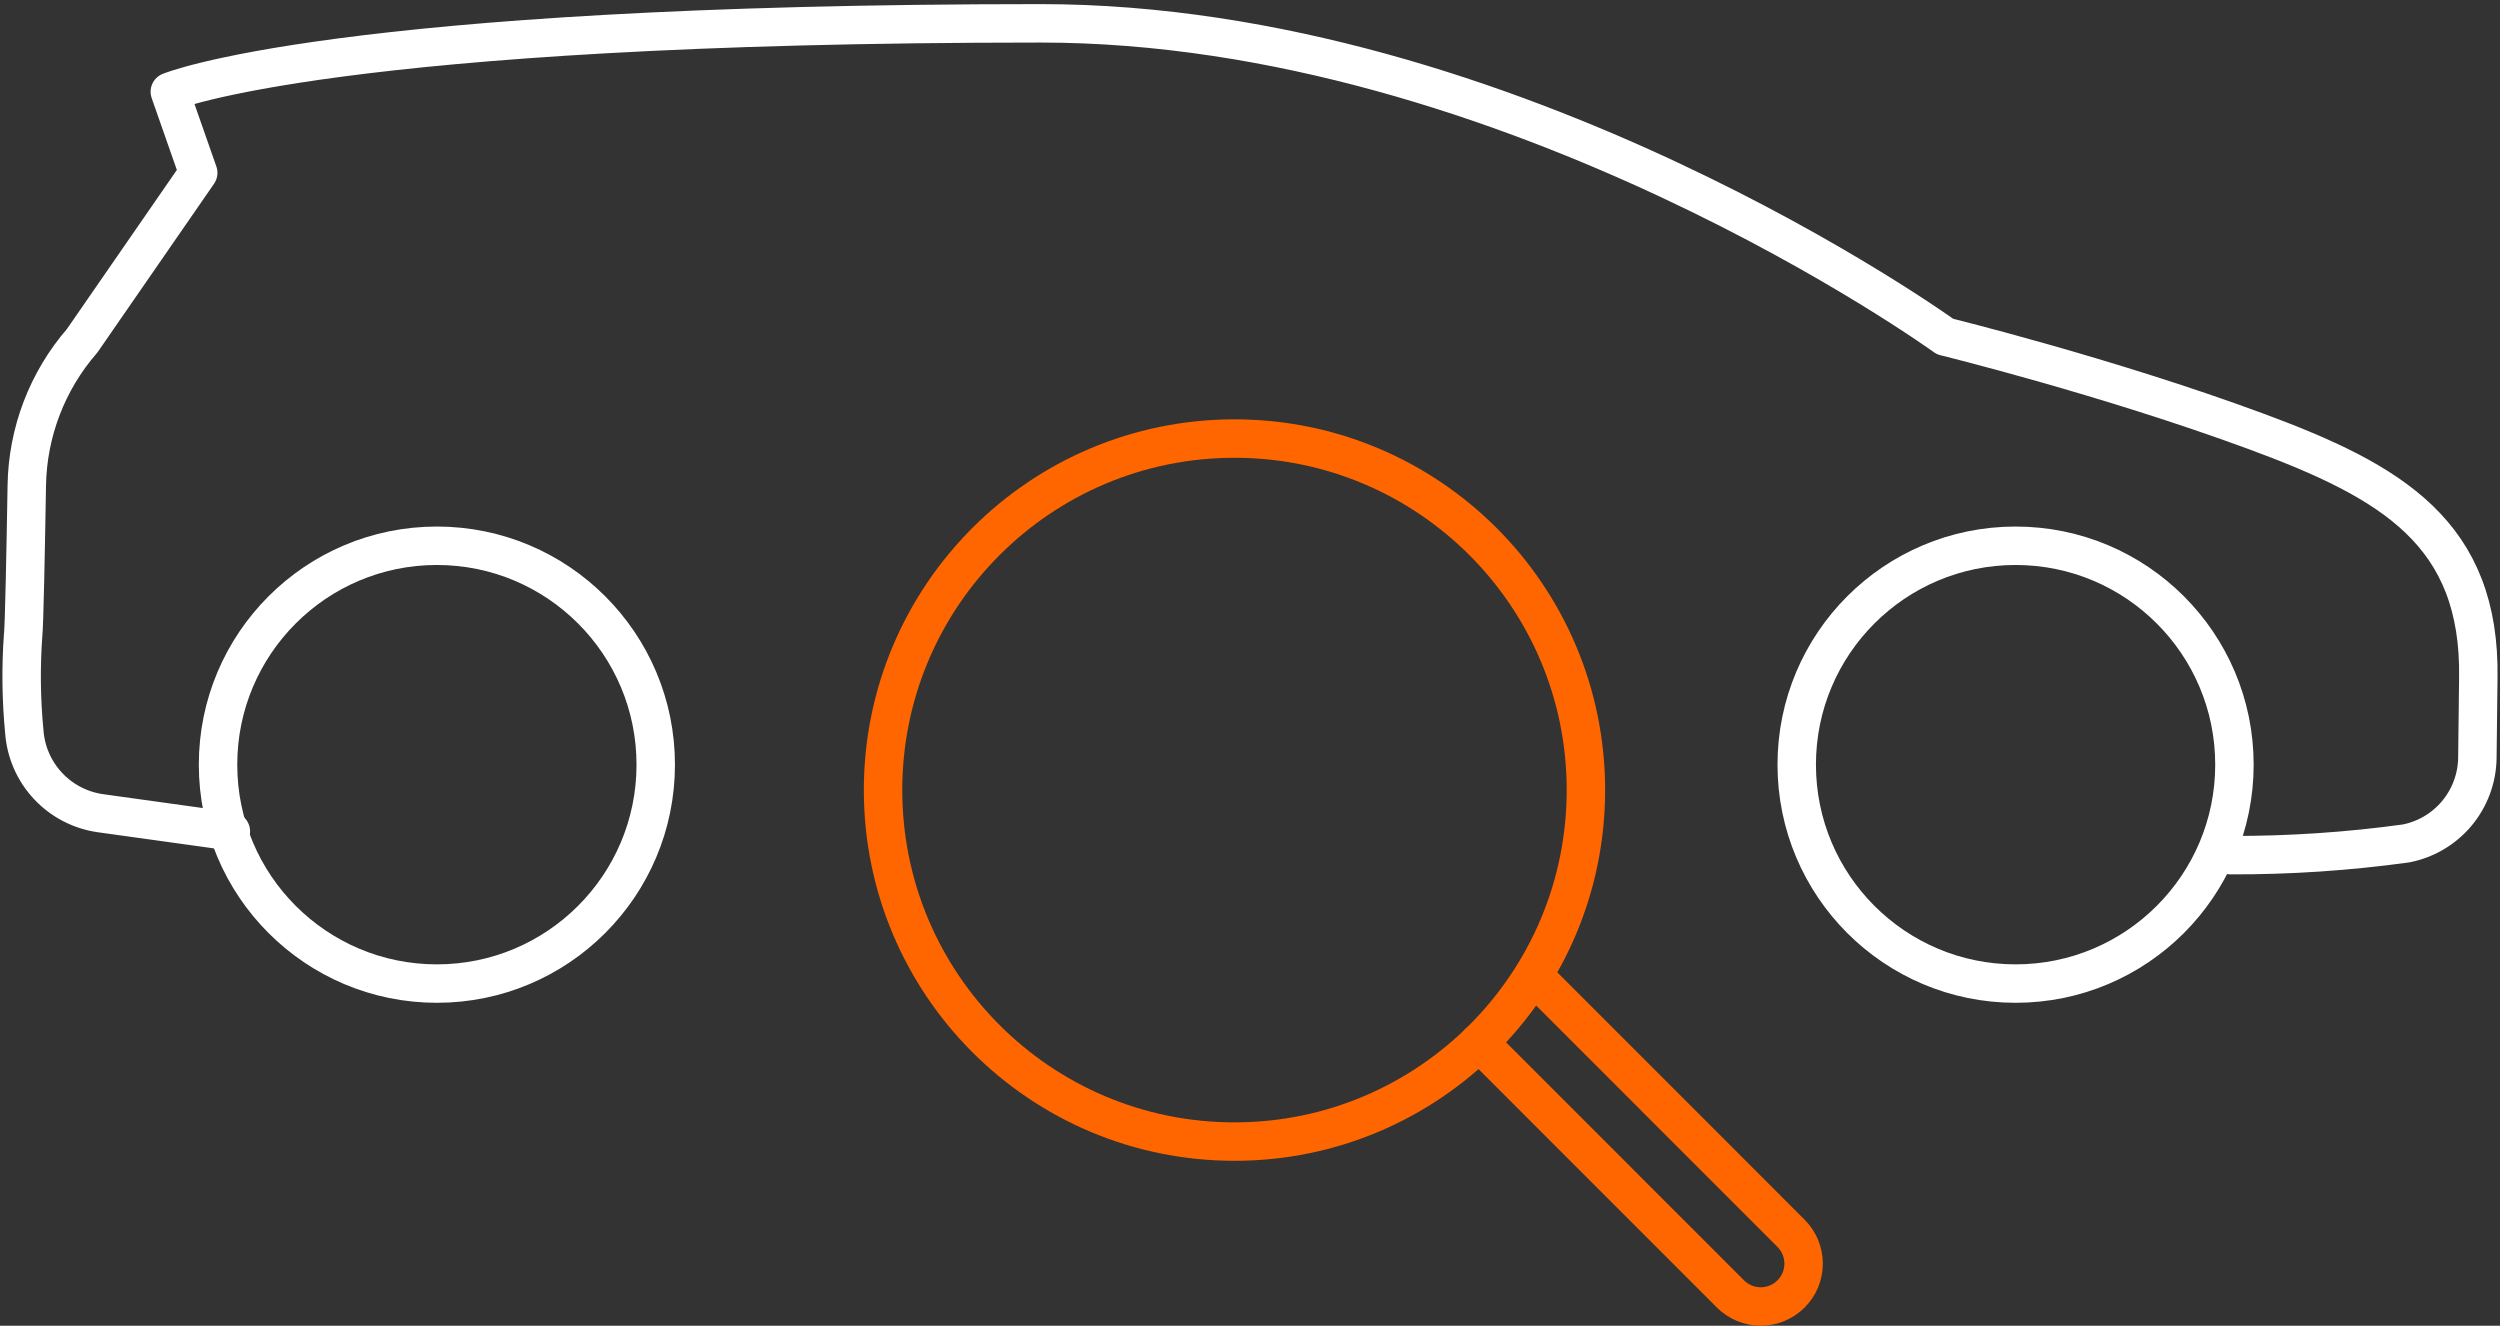
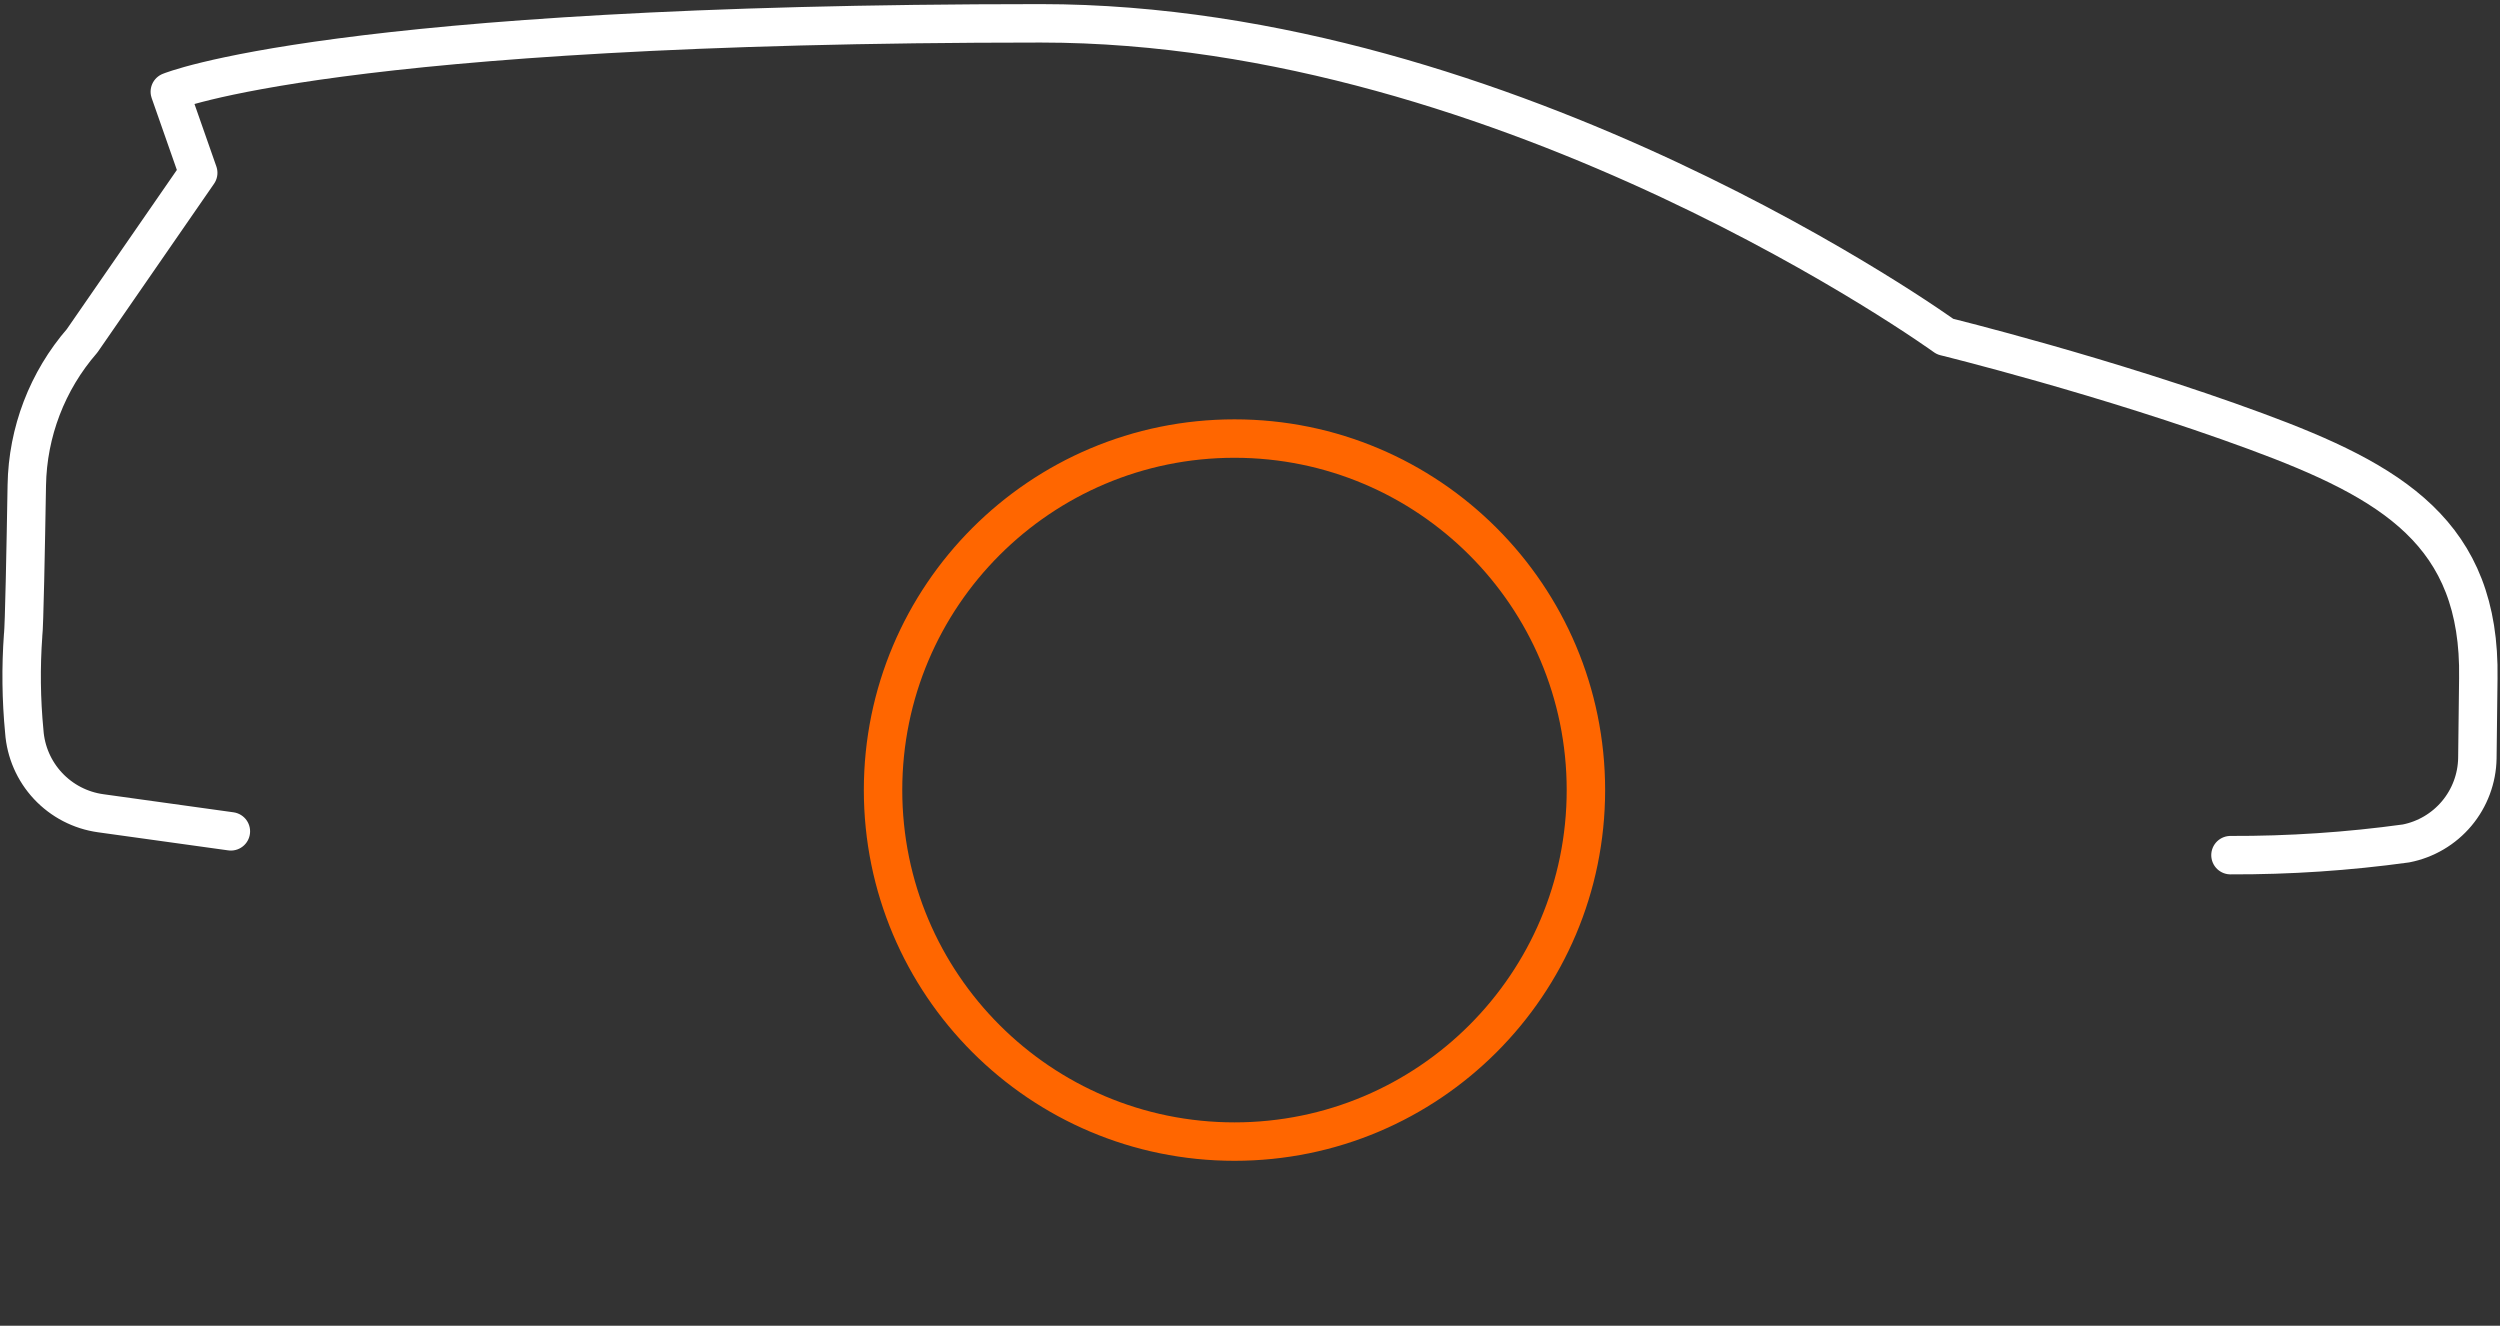
<svg xmlns="http://www.w3.org/2000/svg" width="462" height="245" viewBox="0 0 462 245" fill="none">
  <rect x="0" y="0" width="462" height="245" fill="#333333" stroke="none" />
  <path d="M42.666 153.632L18.602 150.287C14.875 149.77 11.44 147.987 8.87 145.238C6.301 142.489 4.754 138.94 4.489 135.187C3.92 129.267 3.847 123.311 4.273 117.38C4.476 115.918 4.756 101.378 4.952 89.675C5.114 79.849 8.736 70.396 15.179 62.977L36.632 31.941L31.381 16.951C31.381 16.951 61.734 4.312 192.314 4.312C279.397 4.312 359.448 62.2 359.448 62.2C359.448 62.2 389.391 69.551 416.878 79.701C442.057 88.998 458.446 98.549 457.991 125.392L457.817 140.131C457.75 143.868 456.404 147.469 454.004 150.333C451.603 153.196 448.293 155.15 444.626 155.868C433.879 157.348 423.04 158.071 412.191 158.032" stroke="white" stroke-width="7.103" stroke-linecap="round" stroke-linejoin="round" />
-   <path d="M80.736 181.765C103.072 181.765 121.18 163.653 121.18 141.311C121.18 118.969 103.072 100.857 80.736 100.857C58.399 100.857 40.293 118.969 40.293 141.311C40.293 163.653 58.399 181.765 80.736 181.765Z" stroke="white" stroke-width="7.103" stroke-linecap="round" stroke-linejoin="round" />
-   <path d="M372.479 181.765C394.816 181.765 412.924 163.653 412.924 141.311C412.924 118.969 394.816 100.857 372.479 100.857C350.143 100.857 332.035 118.969 332.035 141.311C332.035 163.653 350.143 181.765 372.479 181.765Z" stroke="white" stroke-width="7.103" stroke-linecap="round" stroke-linejoin="round" />
  <path d="M228.132 210.966C264 210.966 293.076 181.883 293.076 146.006C293.076 110.13 264 81.046 228.132 81.046C192.264 81.046 163.188 110.13 163.188 146.006C163.188 181.883 192.264 210.966 228.132 210.966Z" stroke="#FF6600" stroke-width="7.103" stroke-linecap="round" stroke-linejoin="round" />
-   <path d="M273.32 192.639L319.79 239.119C321.275 240.604 323.289 241.439 325.389 241.439C327.489 241.439 329.503 240.604 330.988 239.119V239.119C332.473 237.634 333.308 235.619 333.308 233.518C333.308 231.418 332.473 229.403 330.988 227.918L283.597 180.515" stroke="#FF6600" stroke-width="7.103" stroke-linecap="round" stroke-linejoin="round" />
</svg>